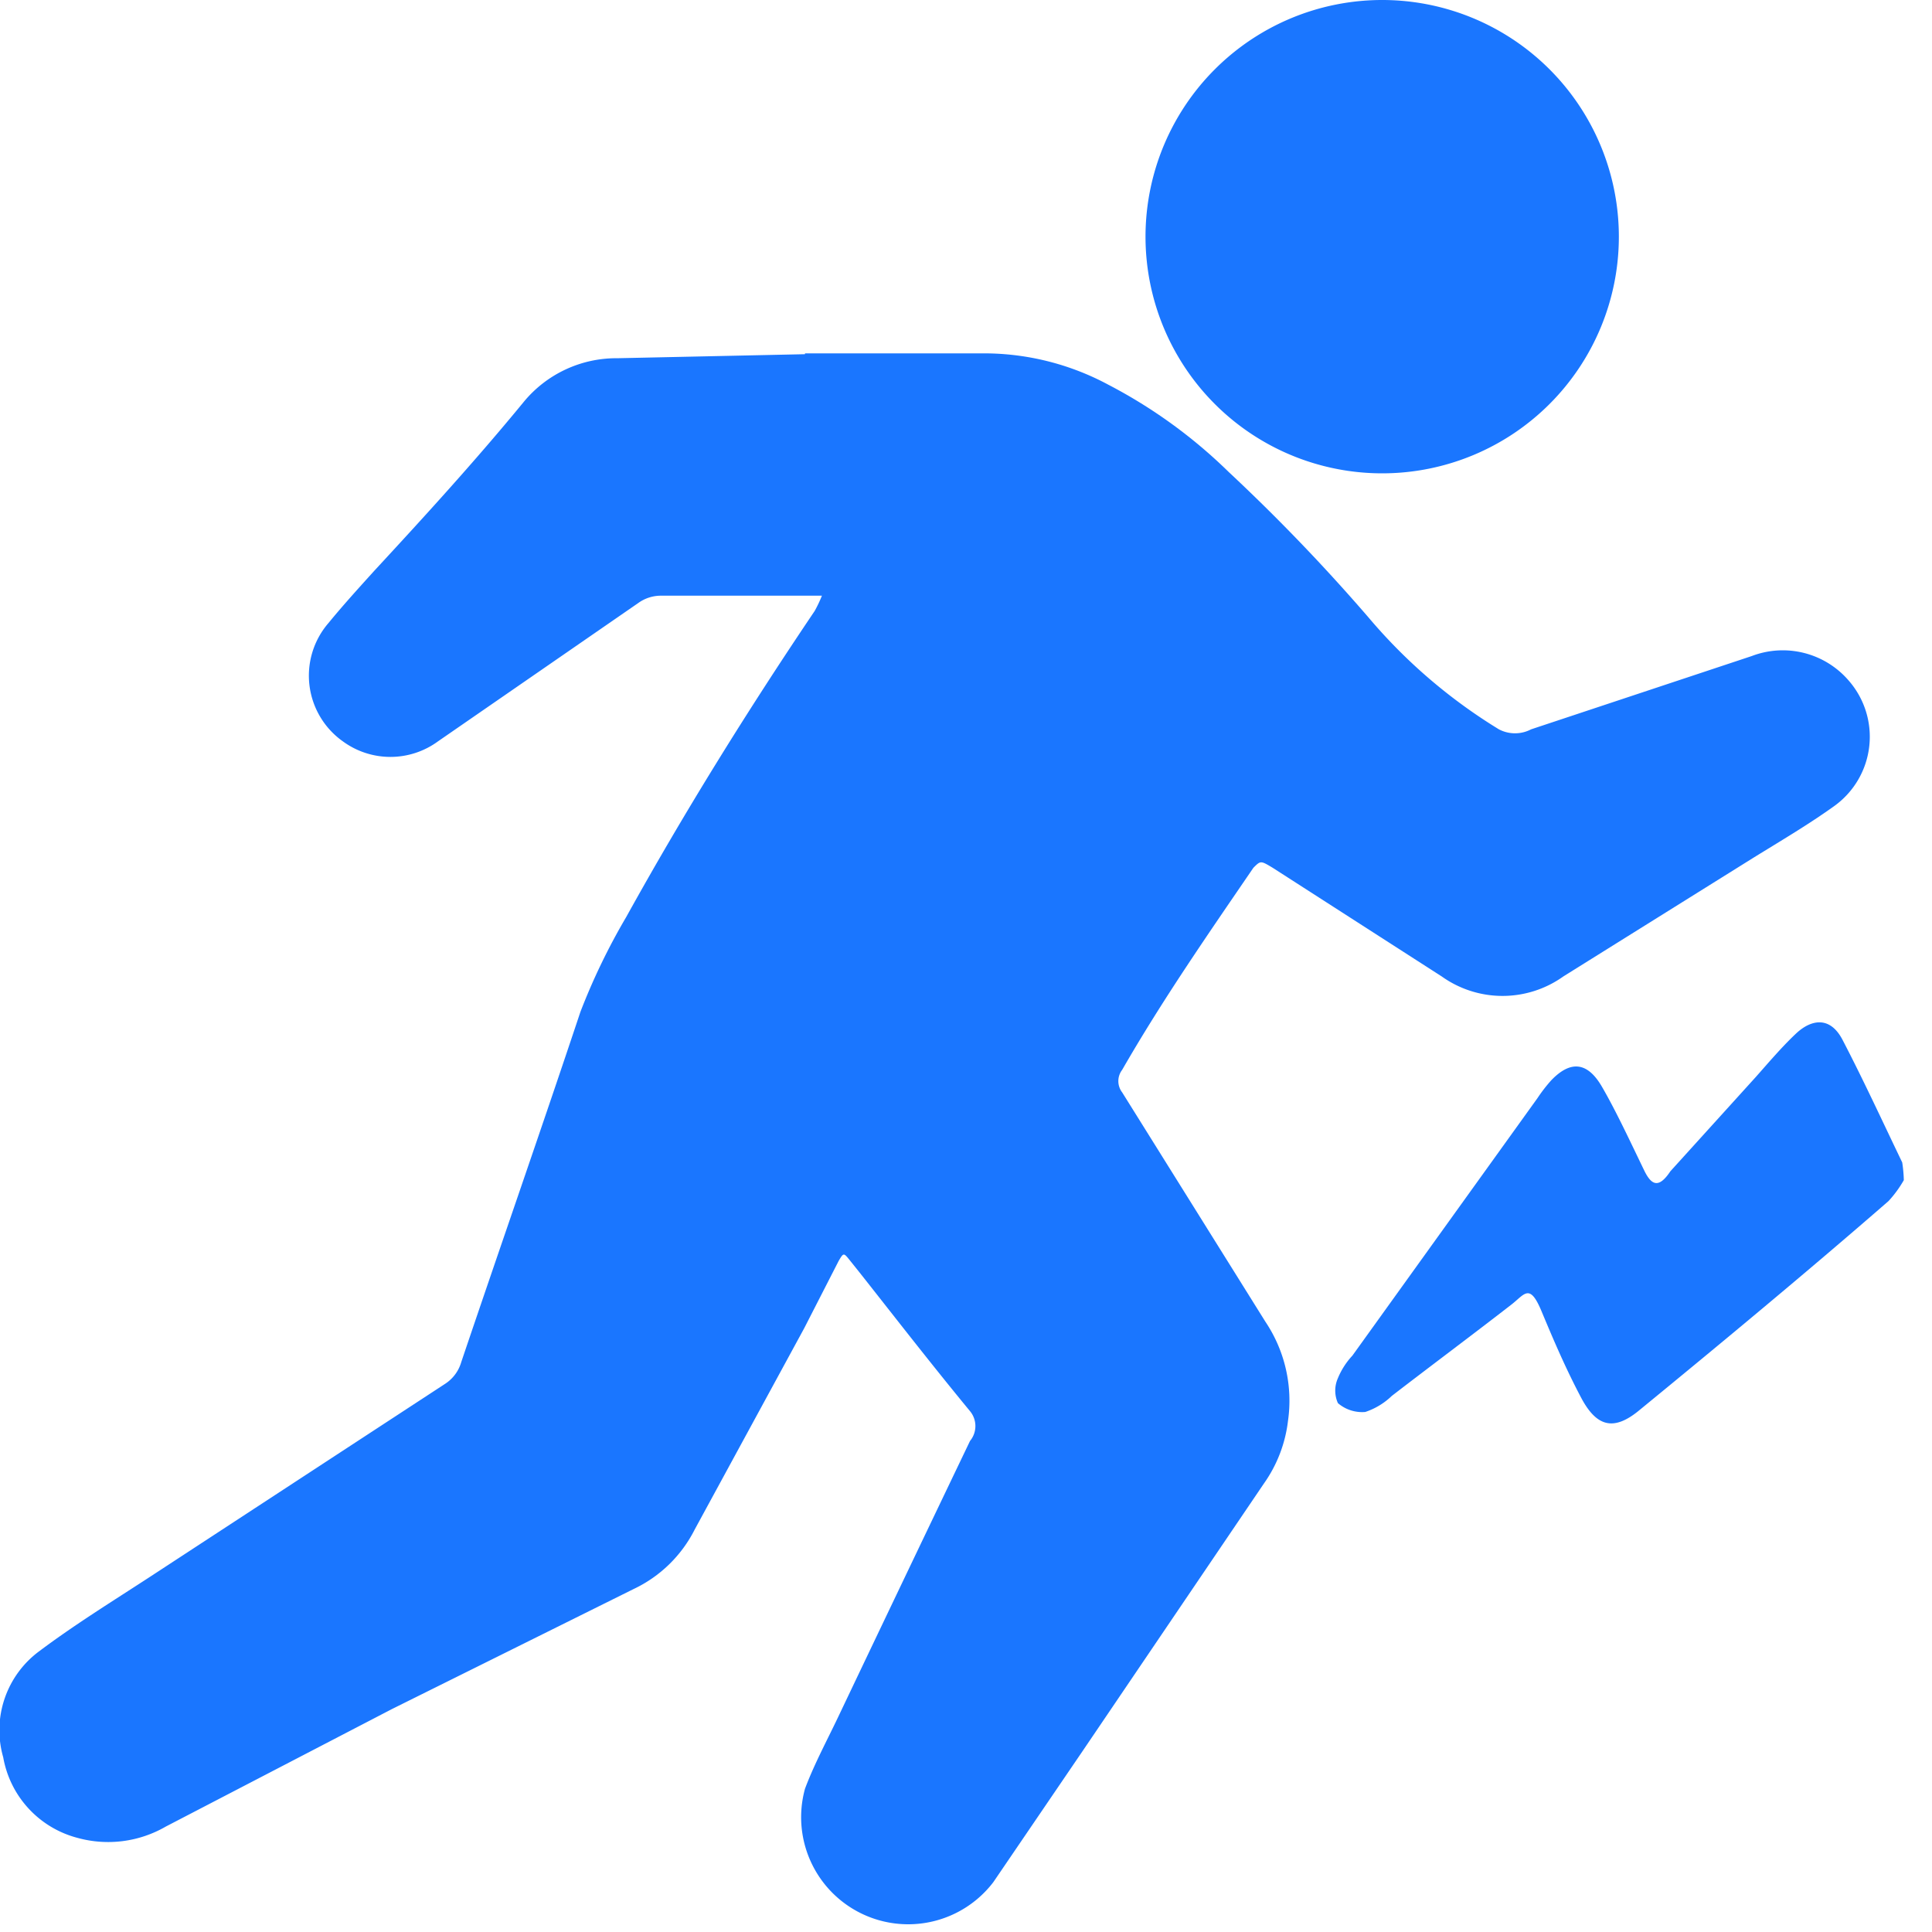
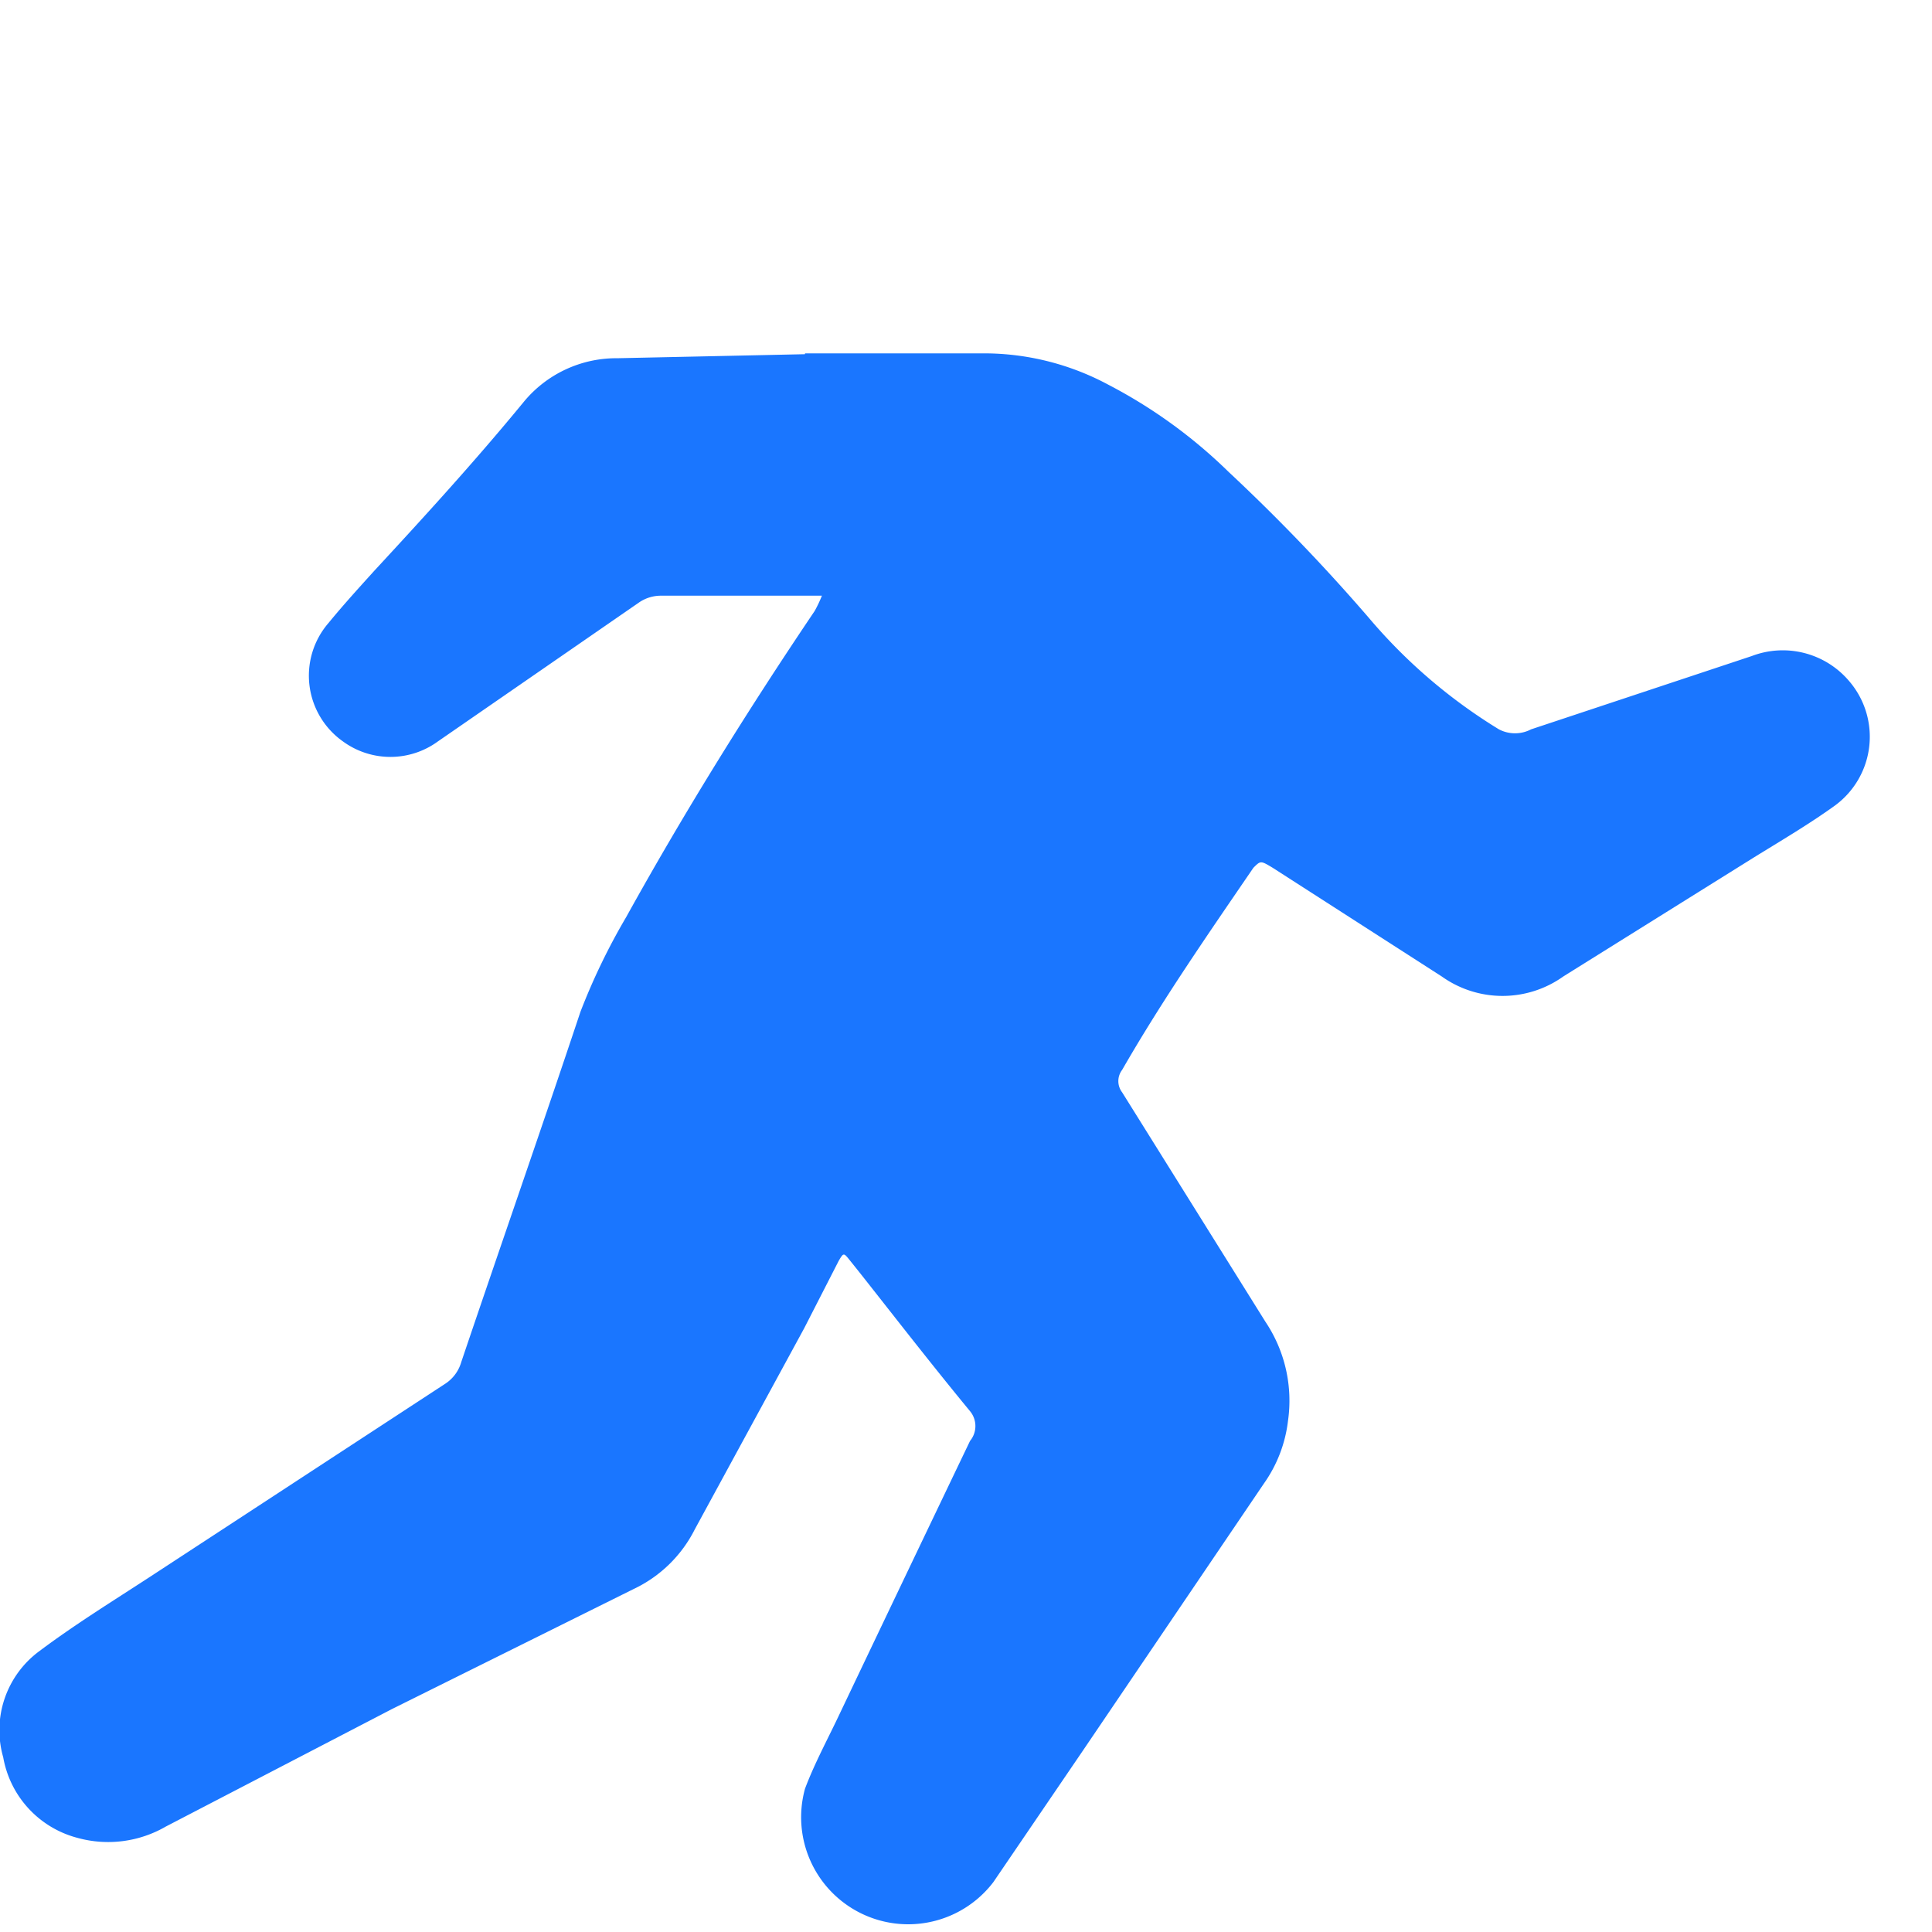
<svg xmlns="http://www.w3.org/2000/svg" id="Слой_1" data-name="Слой 1" width="24" height="24" viewBox="0 0 24 24">
  <defs>
    <style>.cls-1{fill:#1a76ff;}</style>
  </defs>
  <title>1190</title>
  <path class="cls-1" d="M10,4.39l2.28,0a3.27,3.27,0,0,1,1.49.39,6.27,6.27,0,0,1,1.49,1.08A23.41,23.41,0,0,1,17,7.67a6.67,6.67,0,0,0,1.62,1.39.43.43,0,0,0,.4,0l2.74-.91a1.08,1.08,0,0,1,1.21.31,1.06,1.06,0,0,1-.18,1.55c-.32.23-.66.43-1,.64l-2.37,1.48a1.3,1.3,0,0,1-1.51,0l-2.1-1.35c-.15-.09-.15-.09-.24,0-.56.82-1.13,1.64-1.63,2.51a.23.23,0,0,0,0,.28l1.78,2.85A1.76,1.76,0,0,1,16,17.65a1.69,1.69,0,0,1-.3.78l-2.25,3.32-1.11,1.63A1.33,1.33,0,0,1,10,22.22c.12-.32.29-.63.44-.95q.8-1.68,1.61-3.37a.29.29,0,0,0,0-.37c-.47-.57-.92-1.15-1.37-1.72l-.12-.15c-.08-.1-.08-.1-.14,0l-.43.84L8.63,19a1.63,1.63,0,0,1-.76.74l-3,1.49L2.06,22.69a1.43,1.43,0,0,1-1.1.14,1.26,1.26,0,0,1-.92-1,1.22,1.22,0,0,1,.45-1.32c.44-.33.91-.62,1.37-.92l3.67-2.4a.48.48,0,0,0,.2-.27c.49-1.45,1-2.91,1.48-4.35a8,8,0,0,1,.57-1.18c.72-1.3,1.51-2.57,2.34-3.8a1.63,1.63,0,0,0,.09-.19L10,7.4H8.22a.48.48,0,0,0-.29.09L5.44,9.21a1,1,0,0,1-1.18,0,1,1,0,0,1-.18-1.47c.18-.22.38-.44.57-.65C5.27,6.42,5.9,5.73,6.5,5a1.49,1.49,0,0,1,1.17-.55L10,4.4Z" />
-   <path class="cls-1" d="M17.18,5.88a2.94,2.94,0,1,1,2.93-2.94A2.94,2.94,0,0,1,17.18,5.88Z" />
-   <path class="cls-1" d="M23.65,14.66a1.41,1.41,0,0,1-.19.26c-1,.87-2.06,1.75-3.11,2.61-.31.25-.52.19-.71-.17s-.34-.71-.49-1.07-.21-.21-.38-.08c-.49.38-1,.76-1.48,1.13a.87.87,0,0,1-.33.2.46.46,0,0,1-.34-.11.38.38,0,0,1,0-.31.93.93,0,0,1,.18-.28l2.3-3.2a1.91,1.91,0,0,1,.17-.22c.24-.25.45-.23.63.08s.36.7.53,1.05c.09.18.18.21.32,0l1.06-1.17c.16-.18.32-.37.5-.54s.42-.23.58.08c.26.5.49,1,.74,1.52A1.72,1.72,0,0,1,23.65,14.66Z" />
</svg>